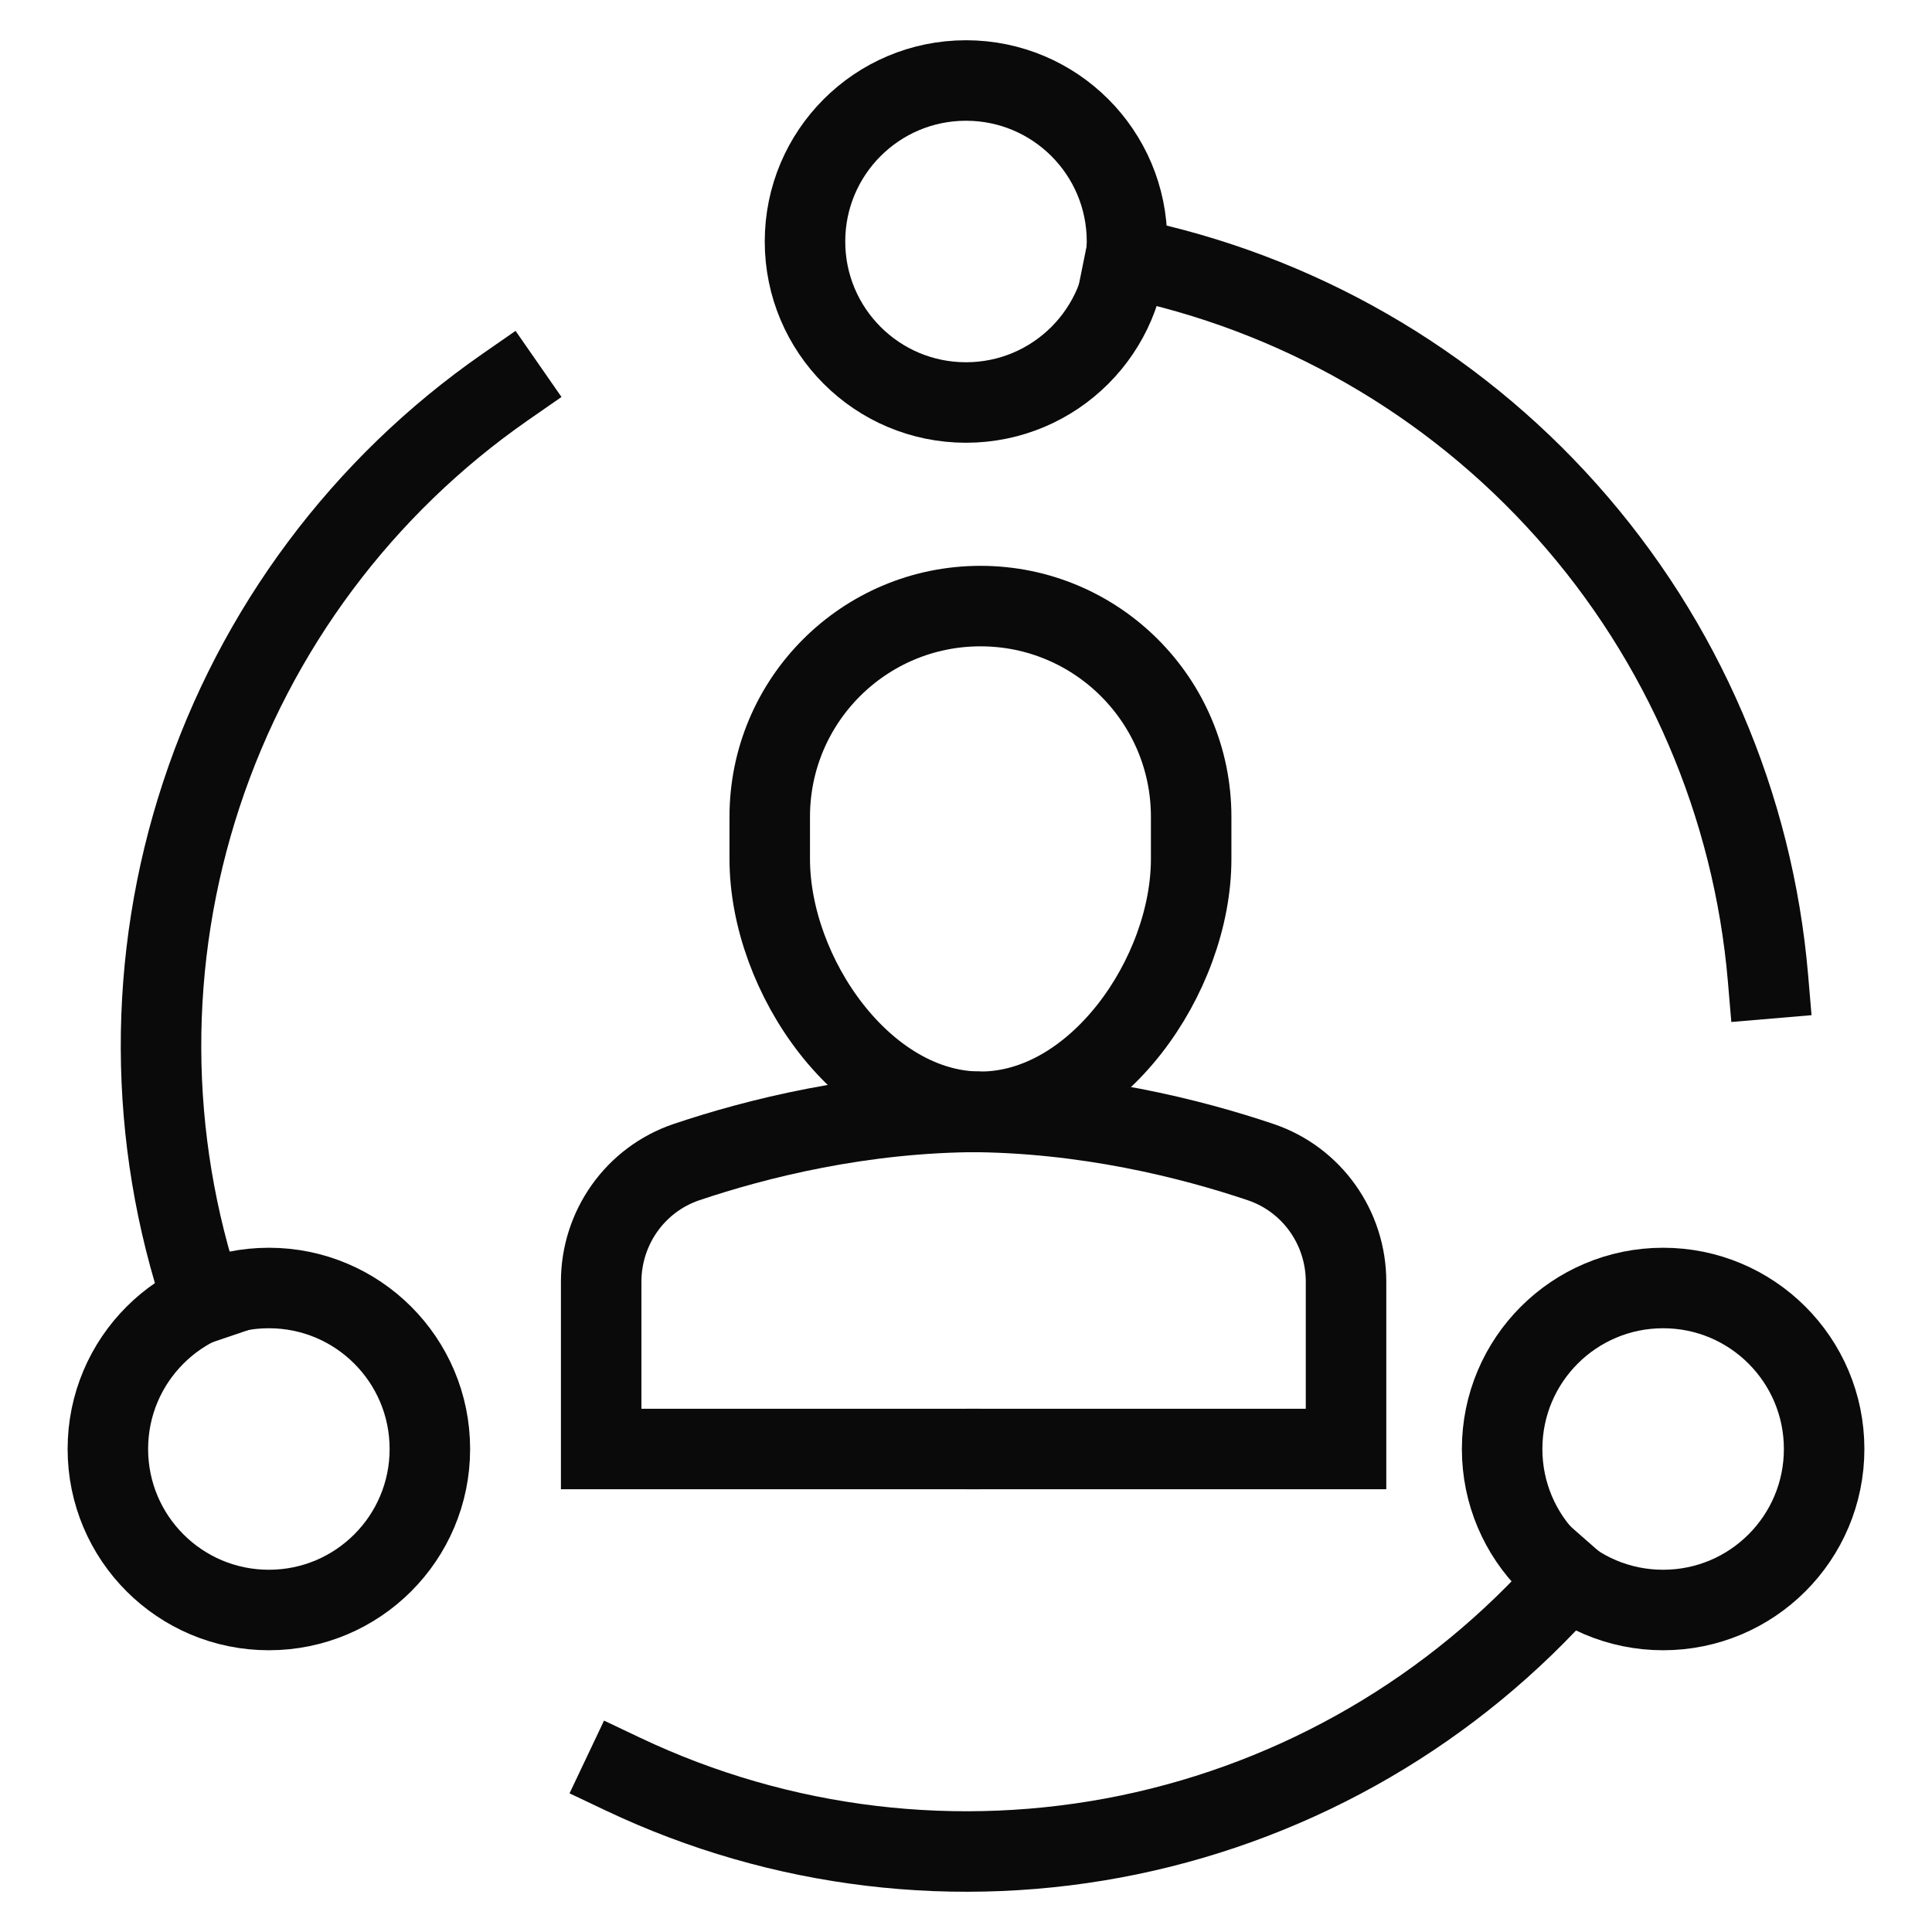
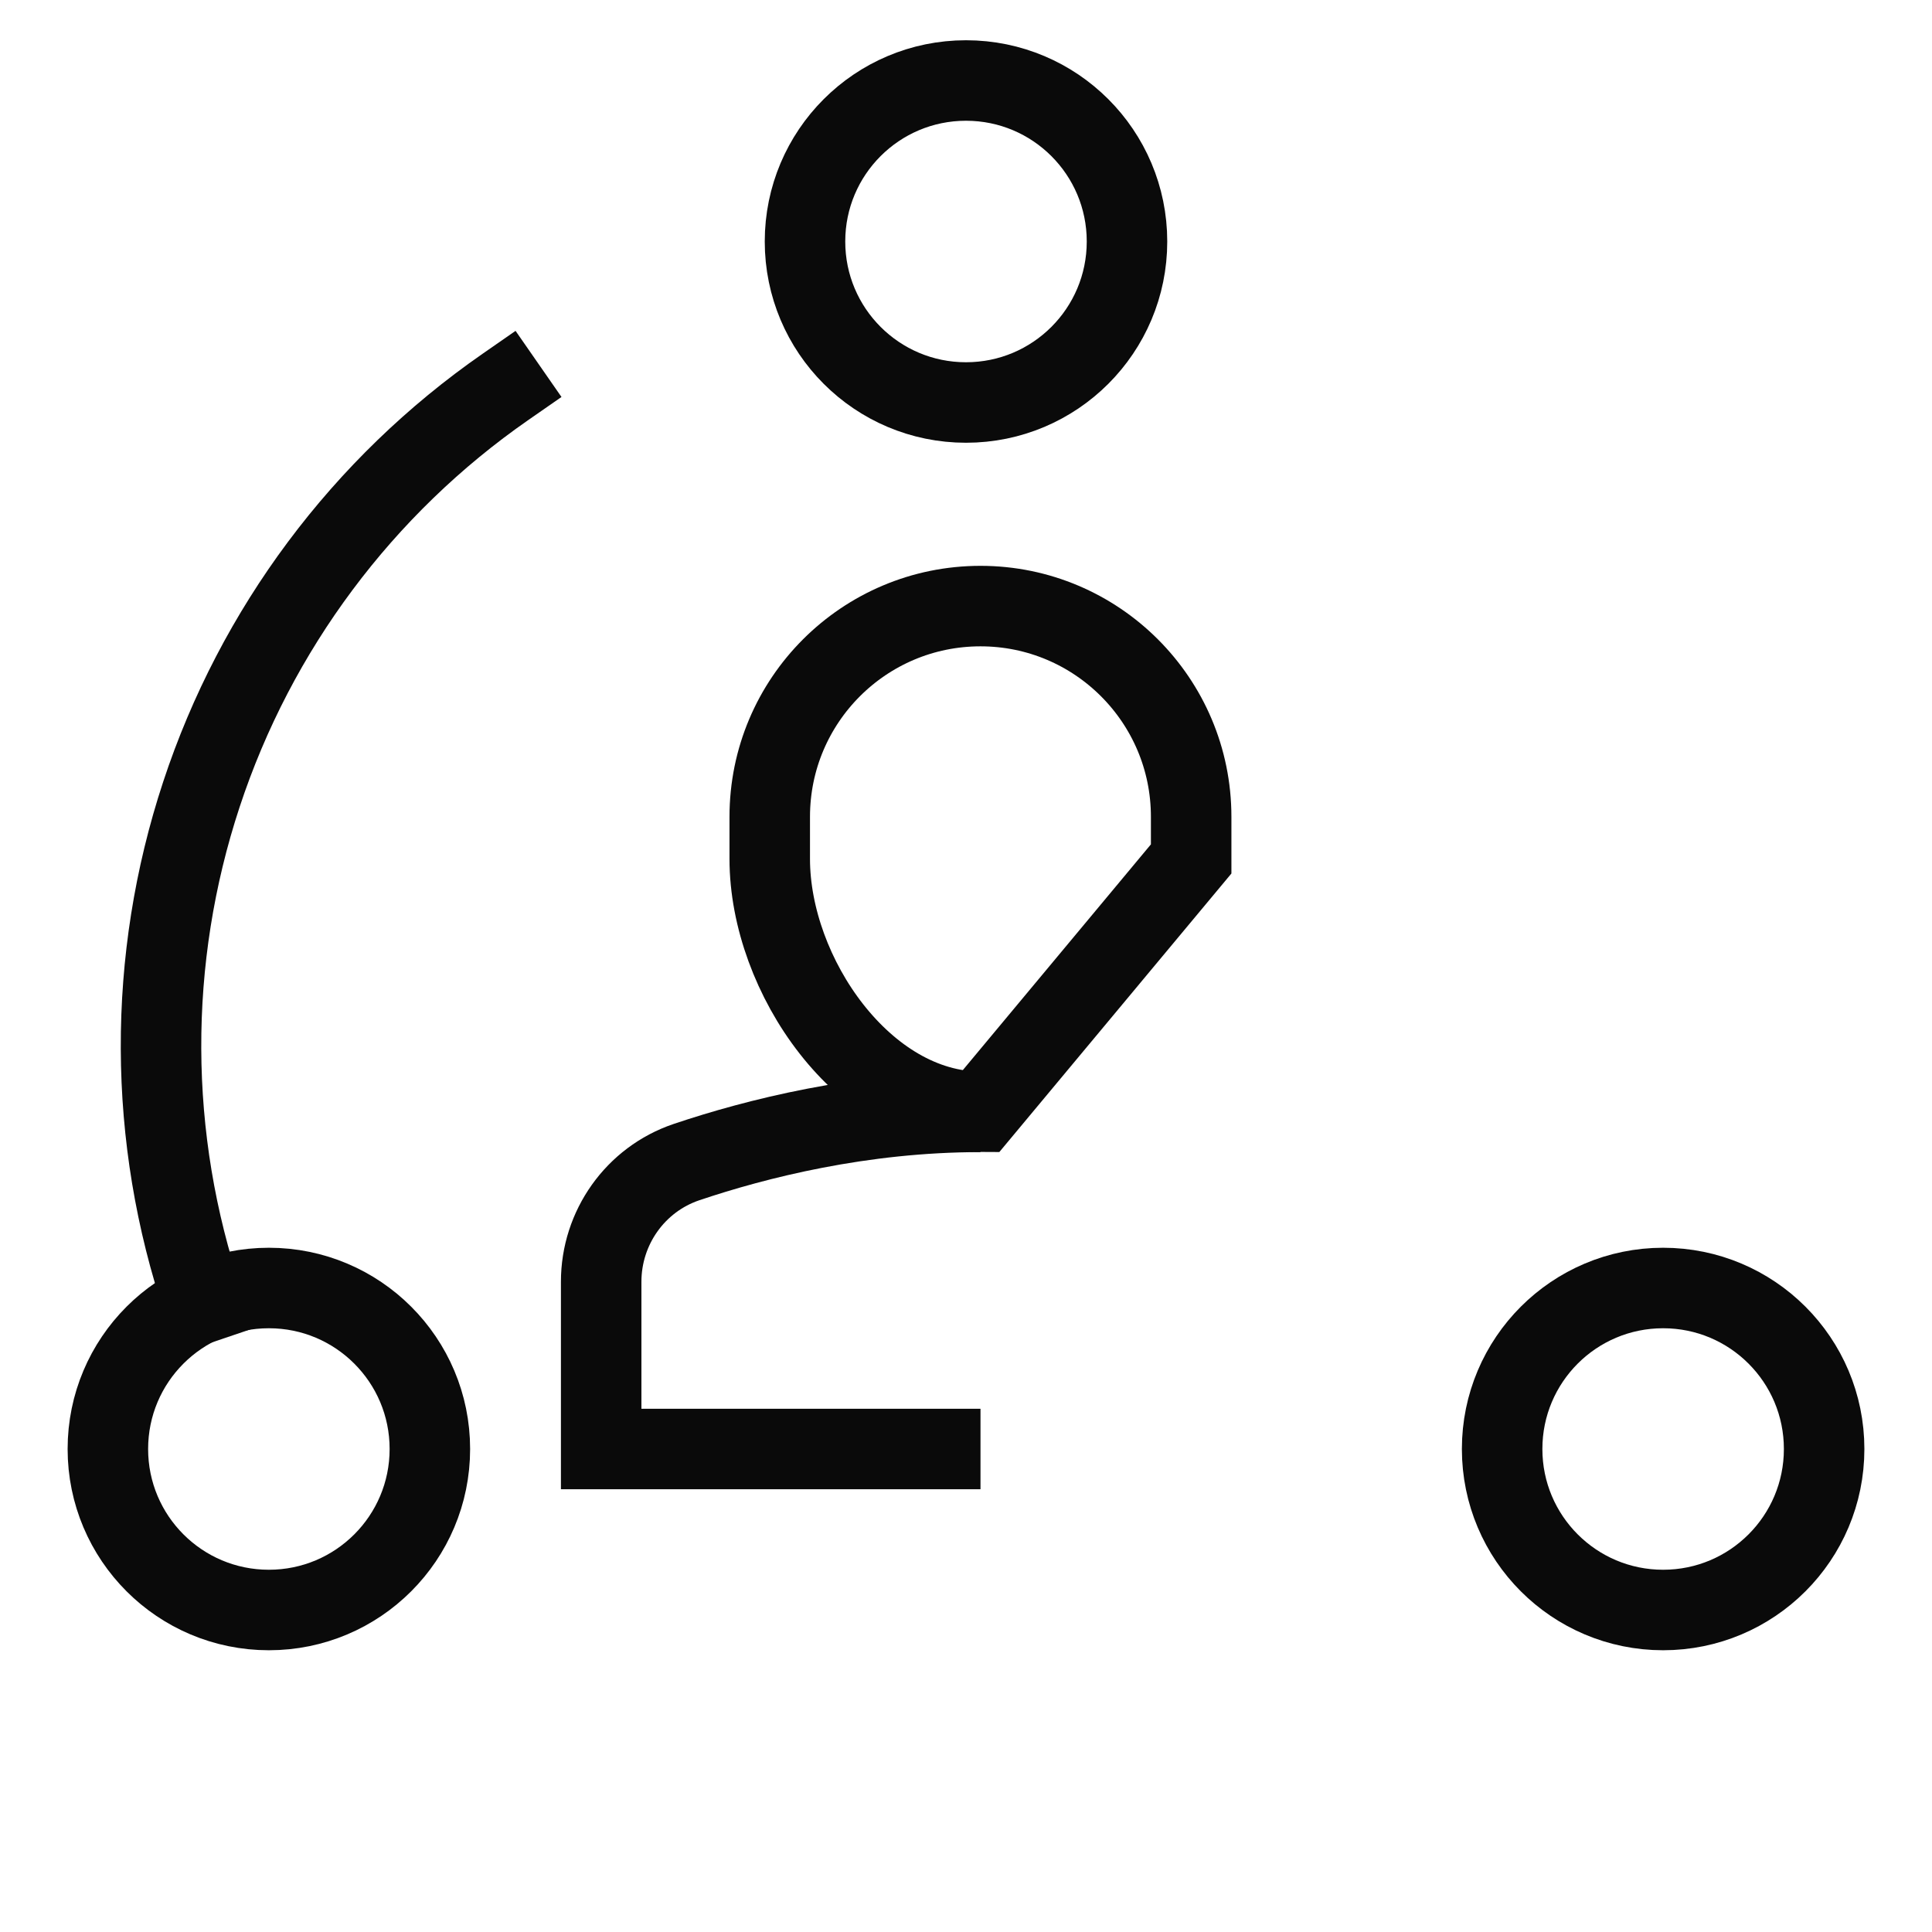
<svg xmlns="http://www.w3.org/2000/svg" width="24" height="24" viewBox="0 0 24 24" fill="none">
  <path d="M12.18 13.812C10.701 13.812 9.39 14.146 8.528 14.436C7.892 14.651 7.468 15.251 7.468 15.922V18H12.18" stroke="#0A0A0A" stroke-miterlimit="10" />
-   <path d="M12.009 13.812C13.487 13.812 14.799 14.146 15.66 14.436C16.297 14.651 16.721 15.251 16.721 15.922V18H12.009" stroke="#0A0A0A" stroke-miterlimit="10" />
-   <path d="M12.18 13.811C10.734 13.811 9.562 12.116 9.562 10.67V10.146C9.562 8.701 10.734 7.529 12.18 7.529C13.625 7.529 14.797 8.701 14.797 10.146V10.67C14.797 12.116 13.625 13.811 12.18 13.811Z" stroke="#0A0A0A" stroke-miterlimit="10" stroke-linecap="square" />
+   <path d="M12.18 13.811C10.734 13.811 9.562 12.116 9.562 10.67V10.146C9.562 8.701 10.734 7.529 12.18 7.529C13.625 7.529 14.797 8.701 14.797 10.146V10.67Z" stroke="#0A0A0A" stroke-miterlimit="10" stroke-linecap="square" />
  <path d="M12 5C13.105 5 14 4.105 14 3C14 1.895 13.105 1 12 1C10.895 1 10 1.895 10 3C10 4.105 10.895 5 12 5Z" stroke="#0A0A0A" stroke-miterlimit="10" stroke-linecap="square" />
  <path d="M3.34 20C4.445 20 5.34 19.105 5.34 18C5.34 16.895 4.445 16 3.34 16C2.235 16 1.34 16.895 1.34 18C1.34 19.105 2.235 20 3.34 20Z" stroke="#0A0A0A" stroke-miterlimit="10" stroke-linecap="square" />
  <path d="M20.66 20C21.765 20 22.66 19.105 22.66 18C22.66 16.895 21.765 16 20.66 16C19.555 16 18.66 16.895 18.66 18C18.66 19.105 19.555 20 20.66 20Z" stroke="#0A0A0A" stroke-miterlimit="10" stroke-linecap="square" />
  <path d="M6.279 4.806C4.504 6.039 3.178 7.816 2.502 9.868C1.825 11.92 1.833 14.137 2.526 16.184" stroke="#0A0A0A" stroke-miterlimit="10" stroke-linecap="square" />
-   <path d="M19.49 19.61C18.062 21.237 16.143 22.355 14.023 22.794C11.902 23.232 9.697 22.968 7.741 22.04" stroke="#0A0A0A" stroke-miterlimit="10" stroke-linecap="square" />
-   <path d="M21.963 12.155C21.78 10 20.903 7.962 19.463 6.348C18.024 4.733 16.1 3.629 13.98 3.2" stroke="#0A0A0A" stroke-miterlimit="10" stroke-linecap="square" />
</svg>